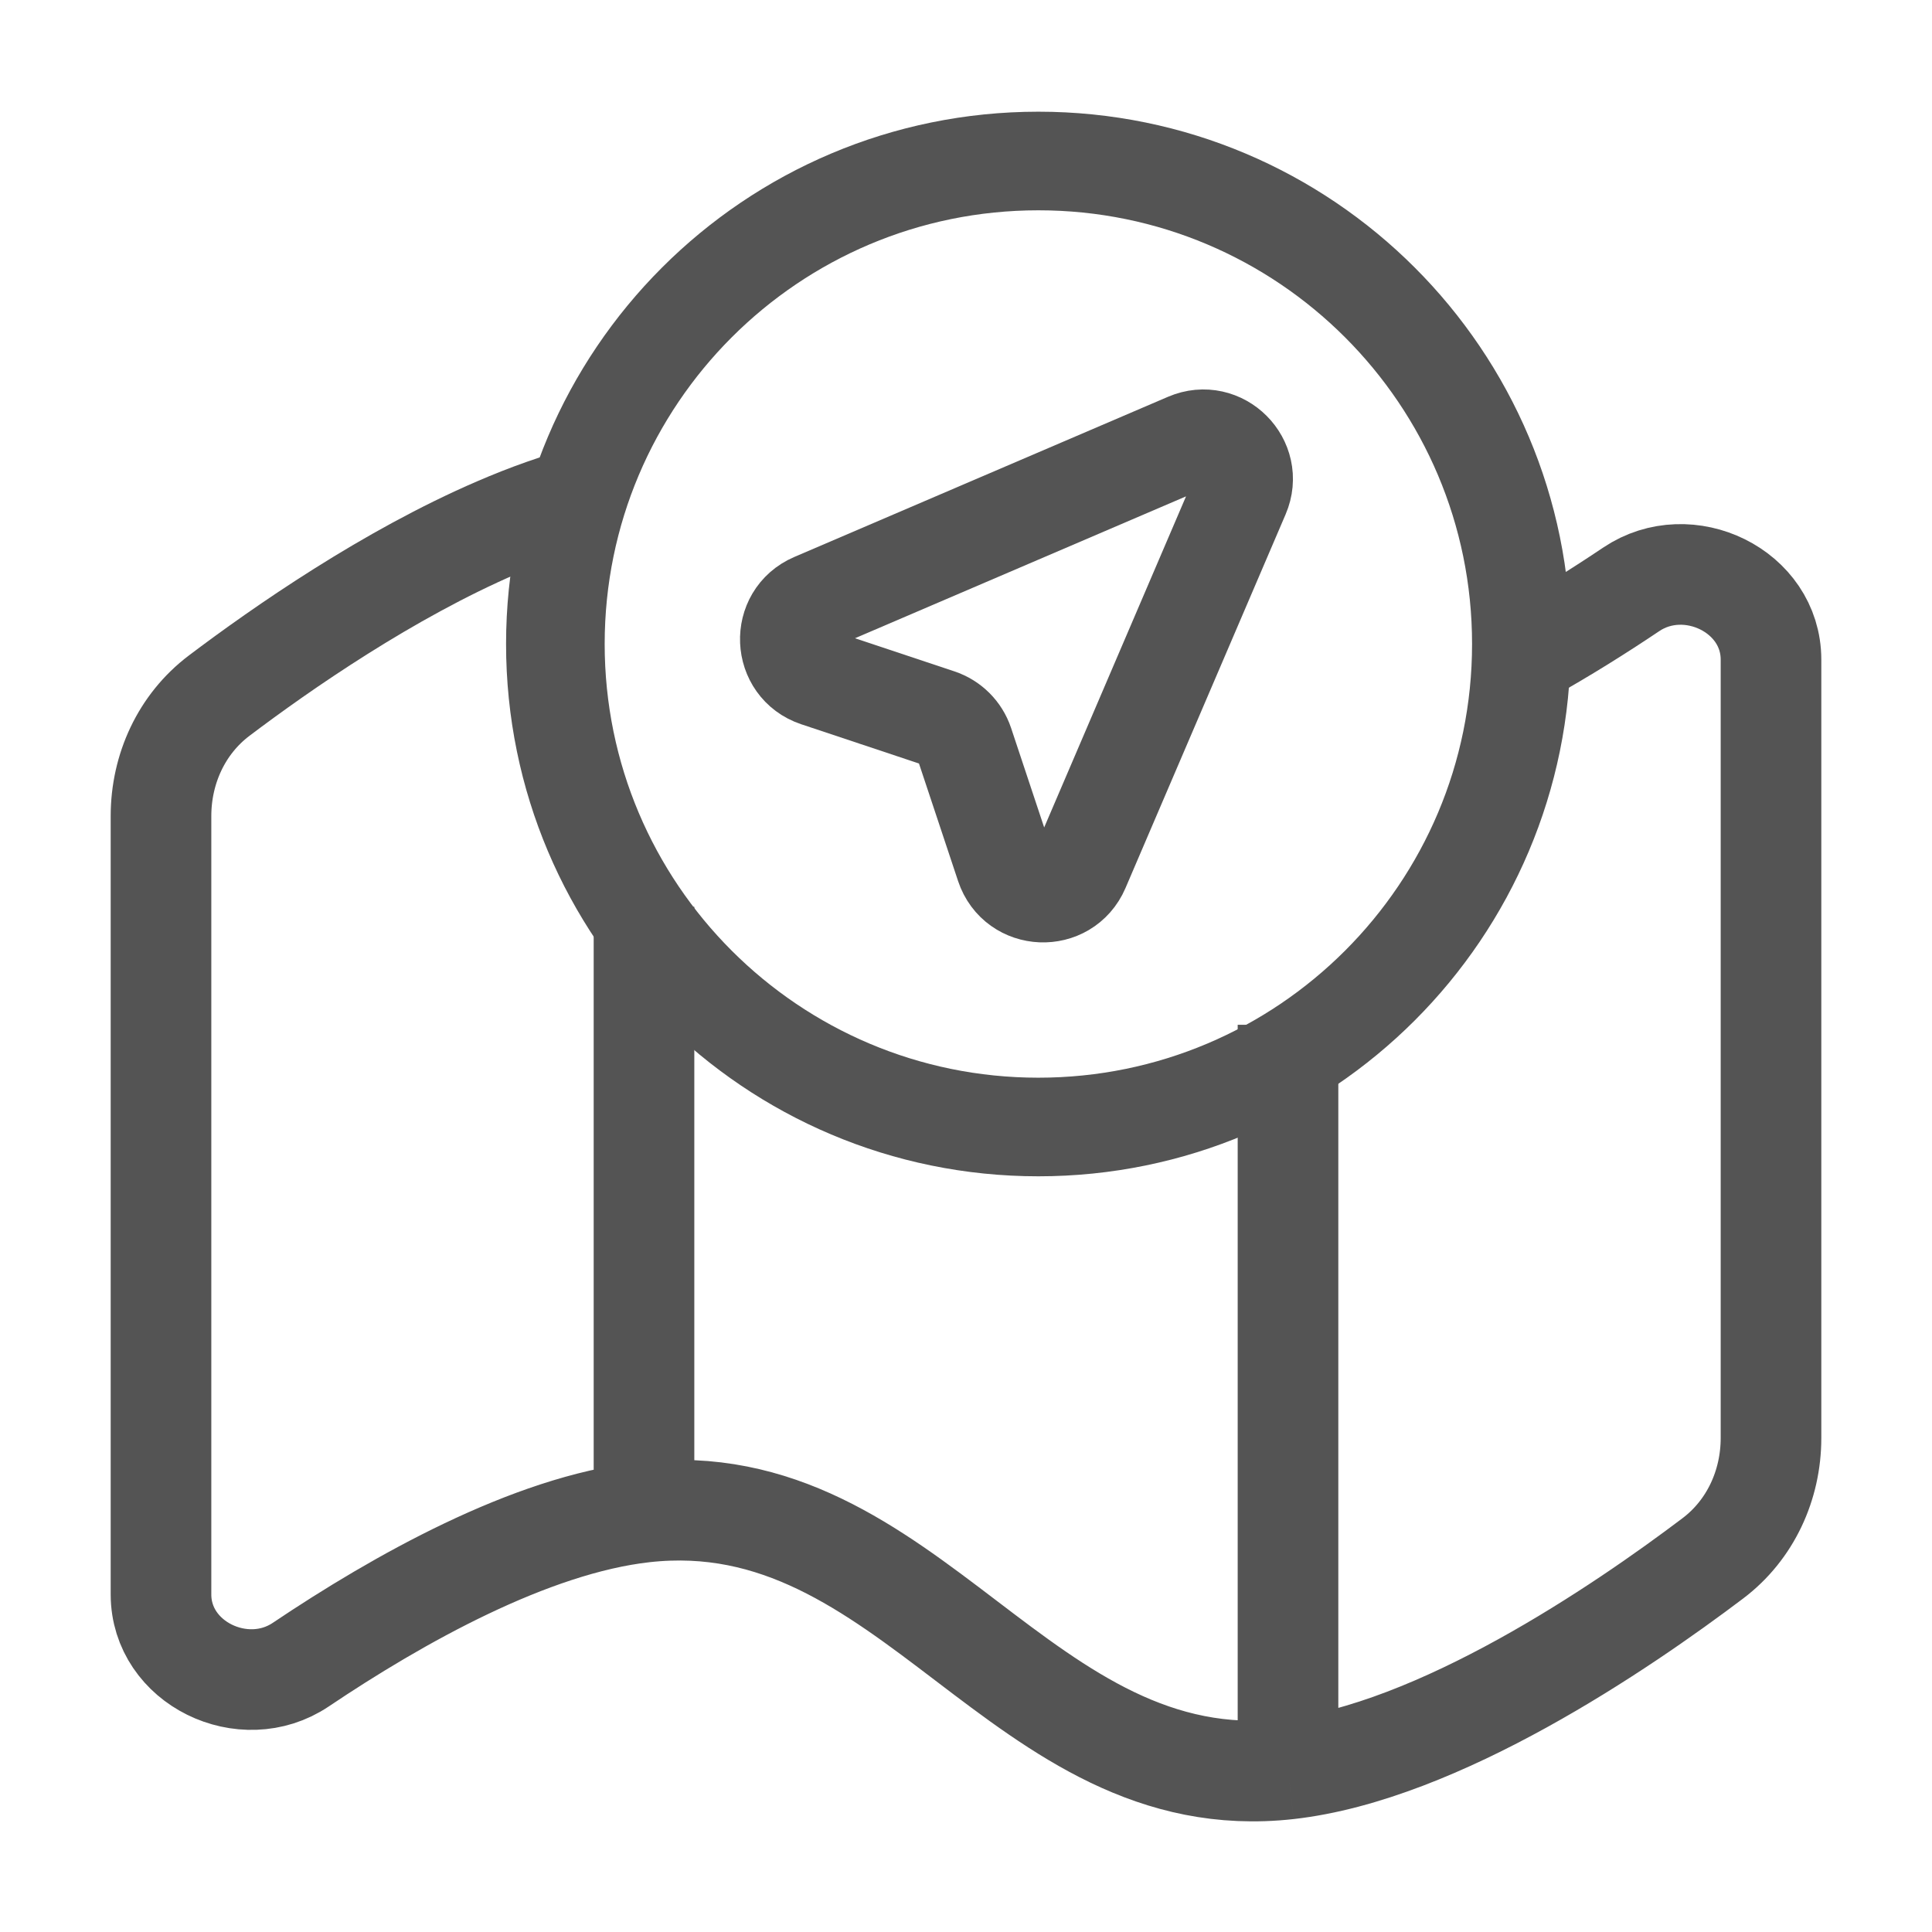
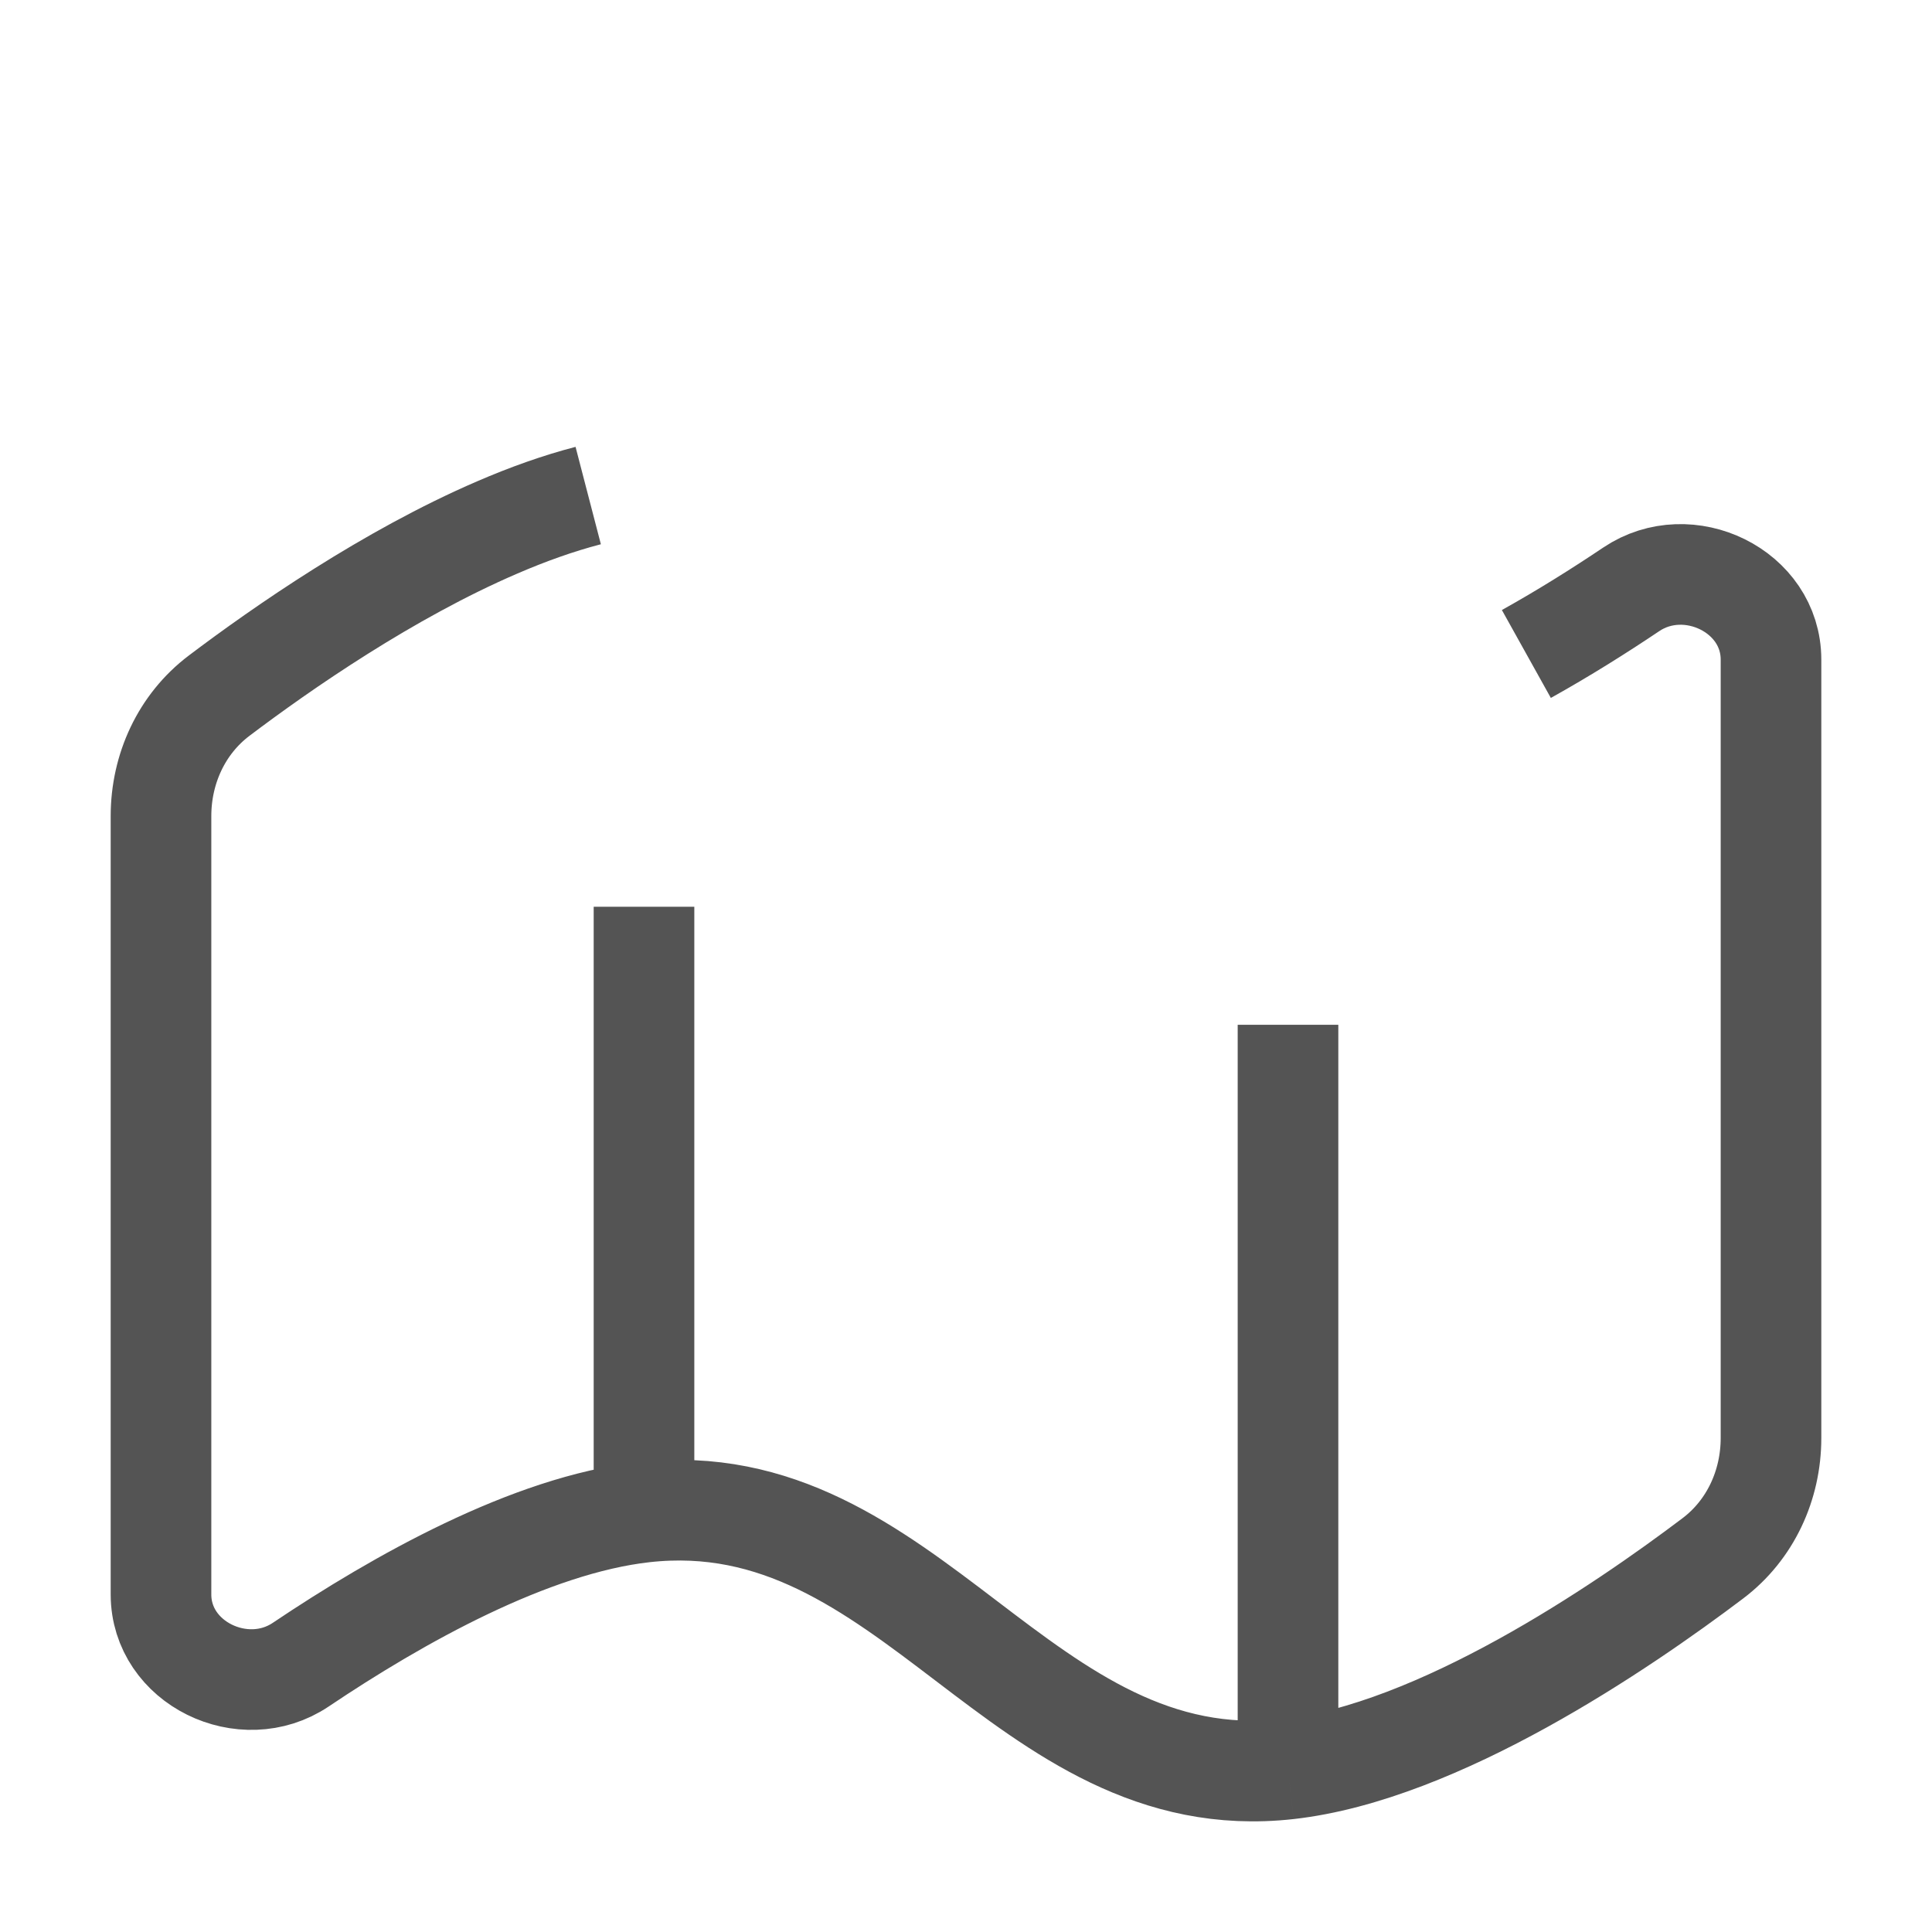
<svg xmlns="http://www.w3.org/2000/svg" width="24" height="24" viewBox="0 0 24 24" fill="none">
  <path d="M8 18.785C6.589 18.943 4.946 19.866 3.736 20.679C3.028 21.155 2 20.66 2 19.807V10.137C2 9.552 2.255 8.995 2.722 8.642C3.504 8.051 4.823 7.135 6.177 6.552C6.554 6.389 6.934 6.253 7.307 6.156M8 18.785C11.318 18.414 12.682 22.347 16 21.976M8 18.785V11.264M16 21.976C17.867 21.767 20.14 20.218 21.278 19.358C21.745 19.005 22 18.448 22 17.863V8.194C22 7.34 20.972 6.845 20.264 7.321C19.868 7.587 19.426 7.865 18.961 8.124M16 21.976V12.73" stroke="#545454" stroke-width="1.25" />
-   <path d="M11.662 8.921L10.147 8.416C9.711 8.27 9.686 7.663 10.108 7.482L14.751 5.492C15.165 5.315 15.585 5.734 15.407 6.149L13.418 10.791C13.236 11.214 12.629 11.189 12.483 10.752L11.979 9.237C11.929 9.088 11.812 8.971 11.662 8.921Z" stroke="#545454" stroke-width="1.225" />
-   <path d="M18.899 8C18.899 11.314 16.213 14 12.899 14C9.586 14 6.899 11.314 6.899 8C6.899 4.686 9.586 2 12.899 2C16.213 2 18.899 4.686 18.899 8Z" stroke="#545454" stroke-width="1.225" />
</svg>